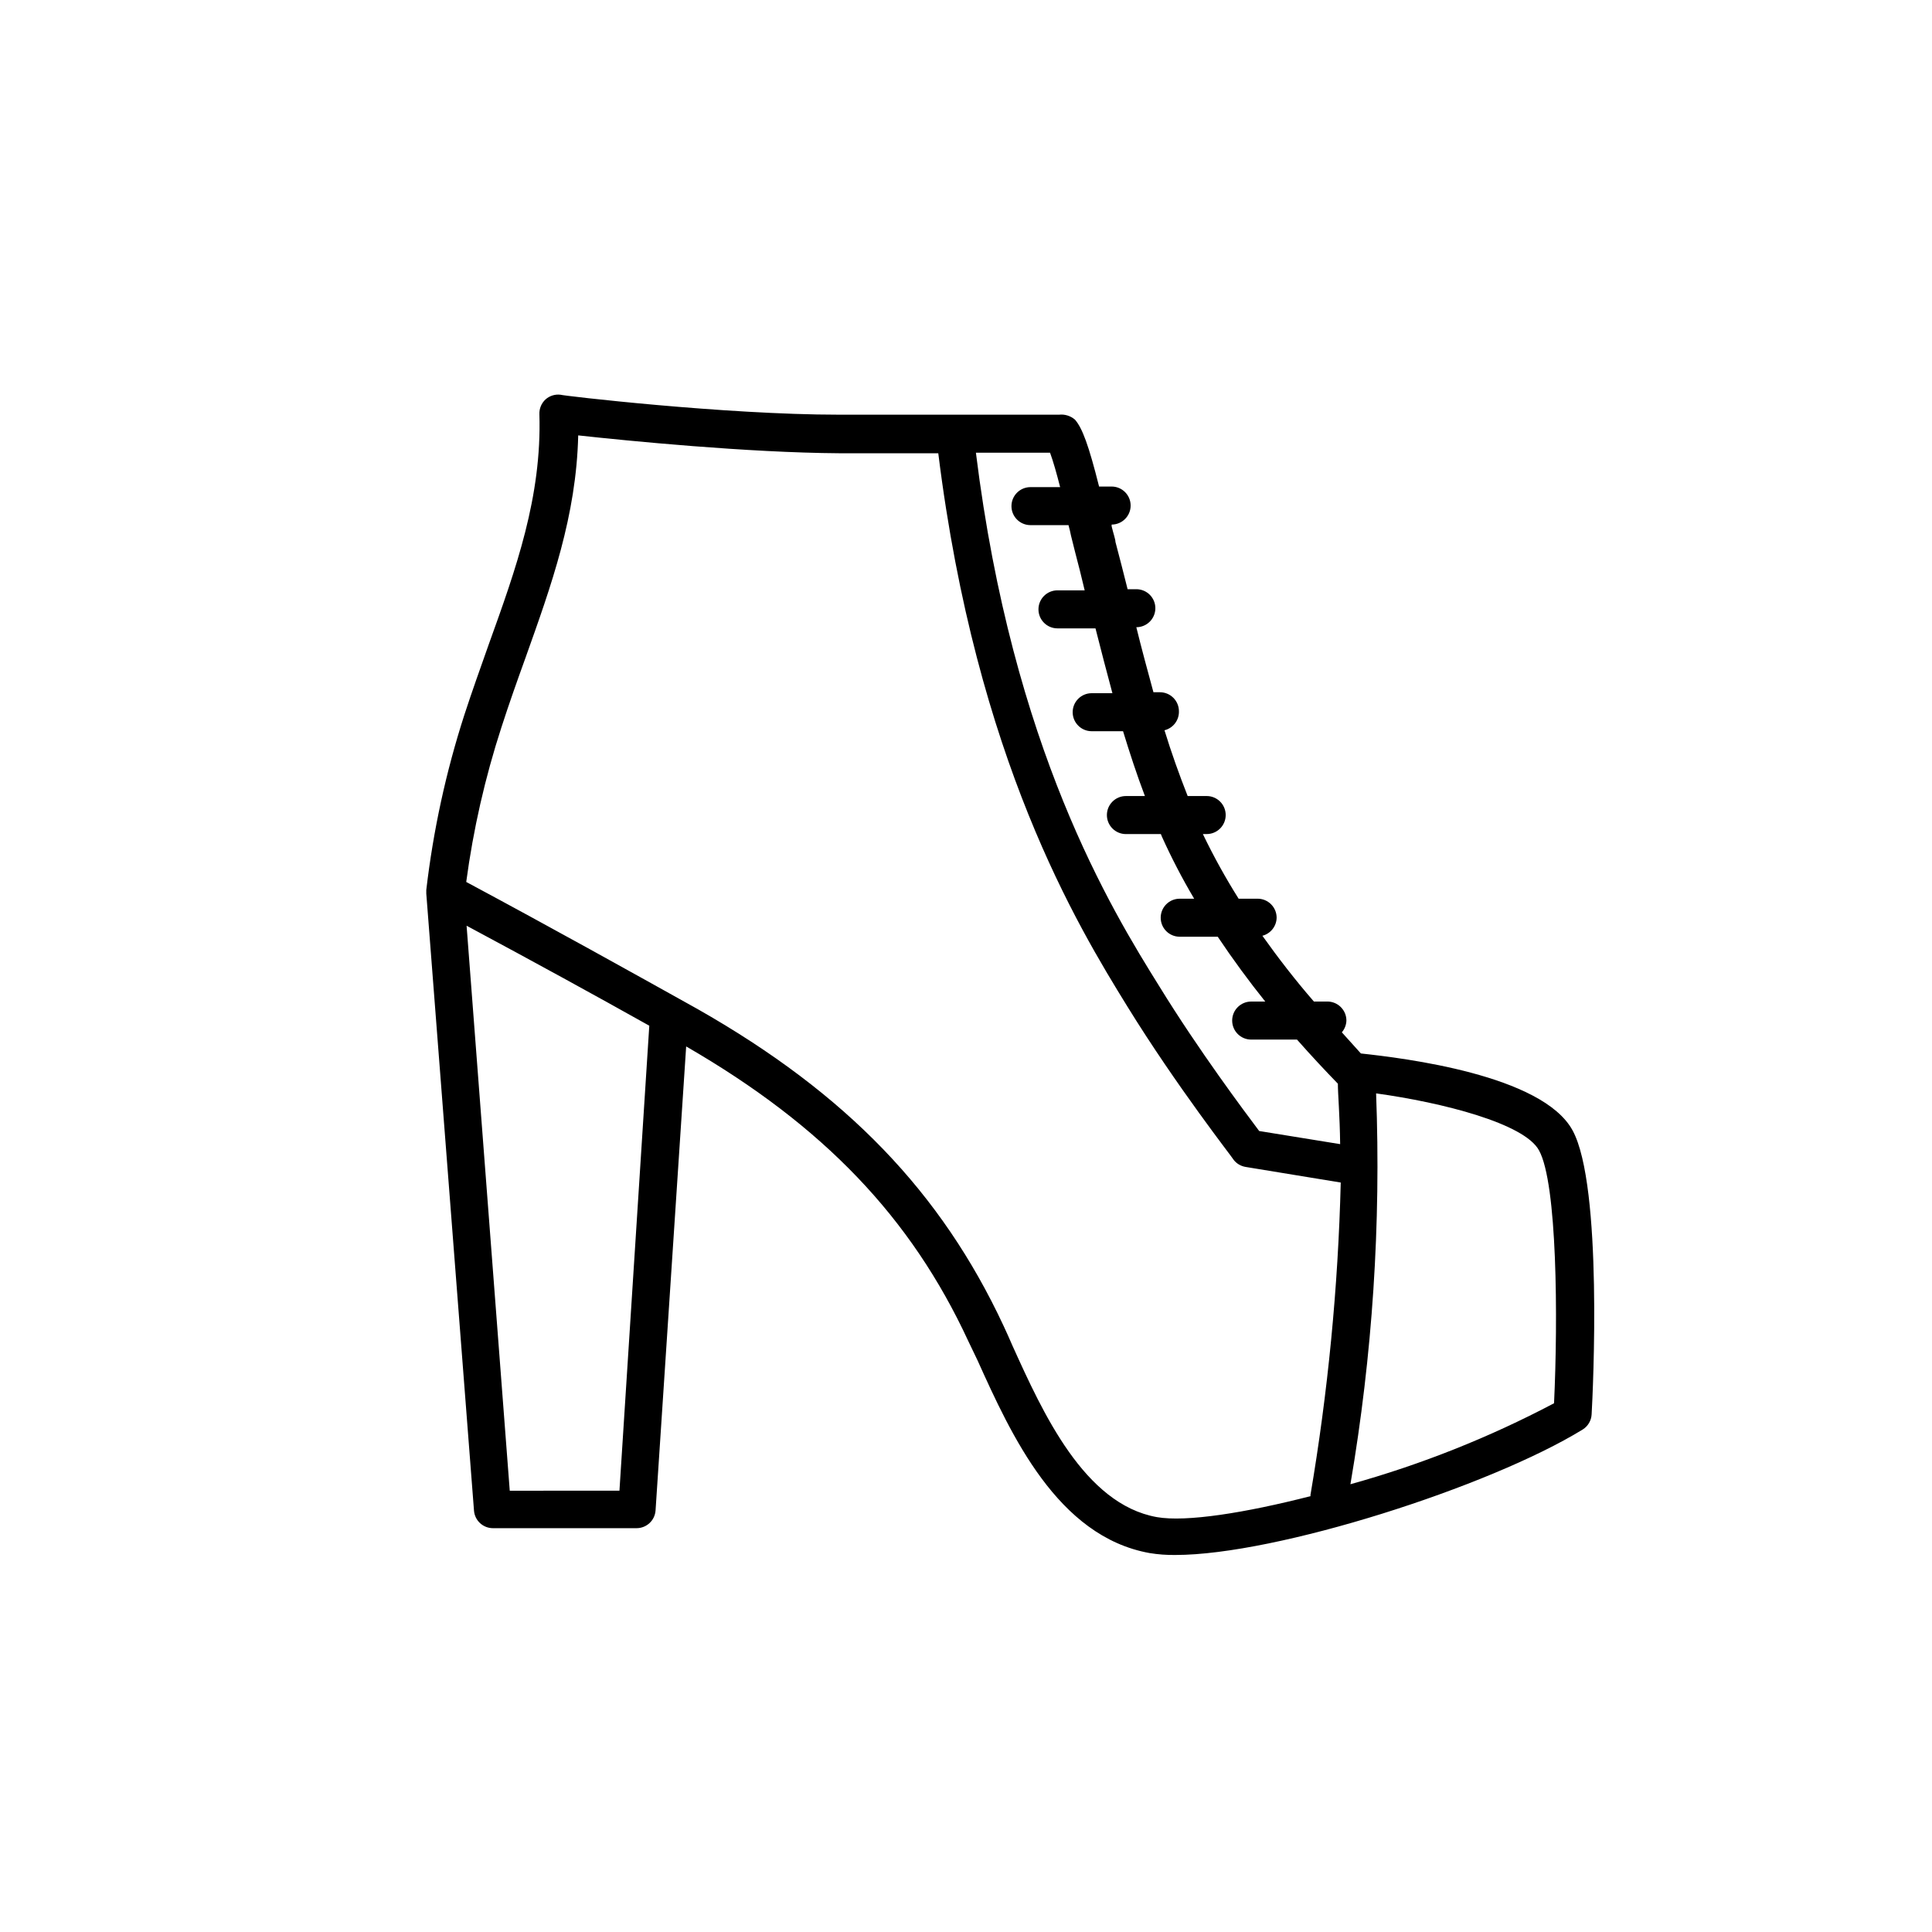
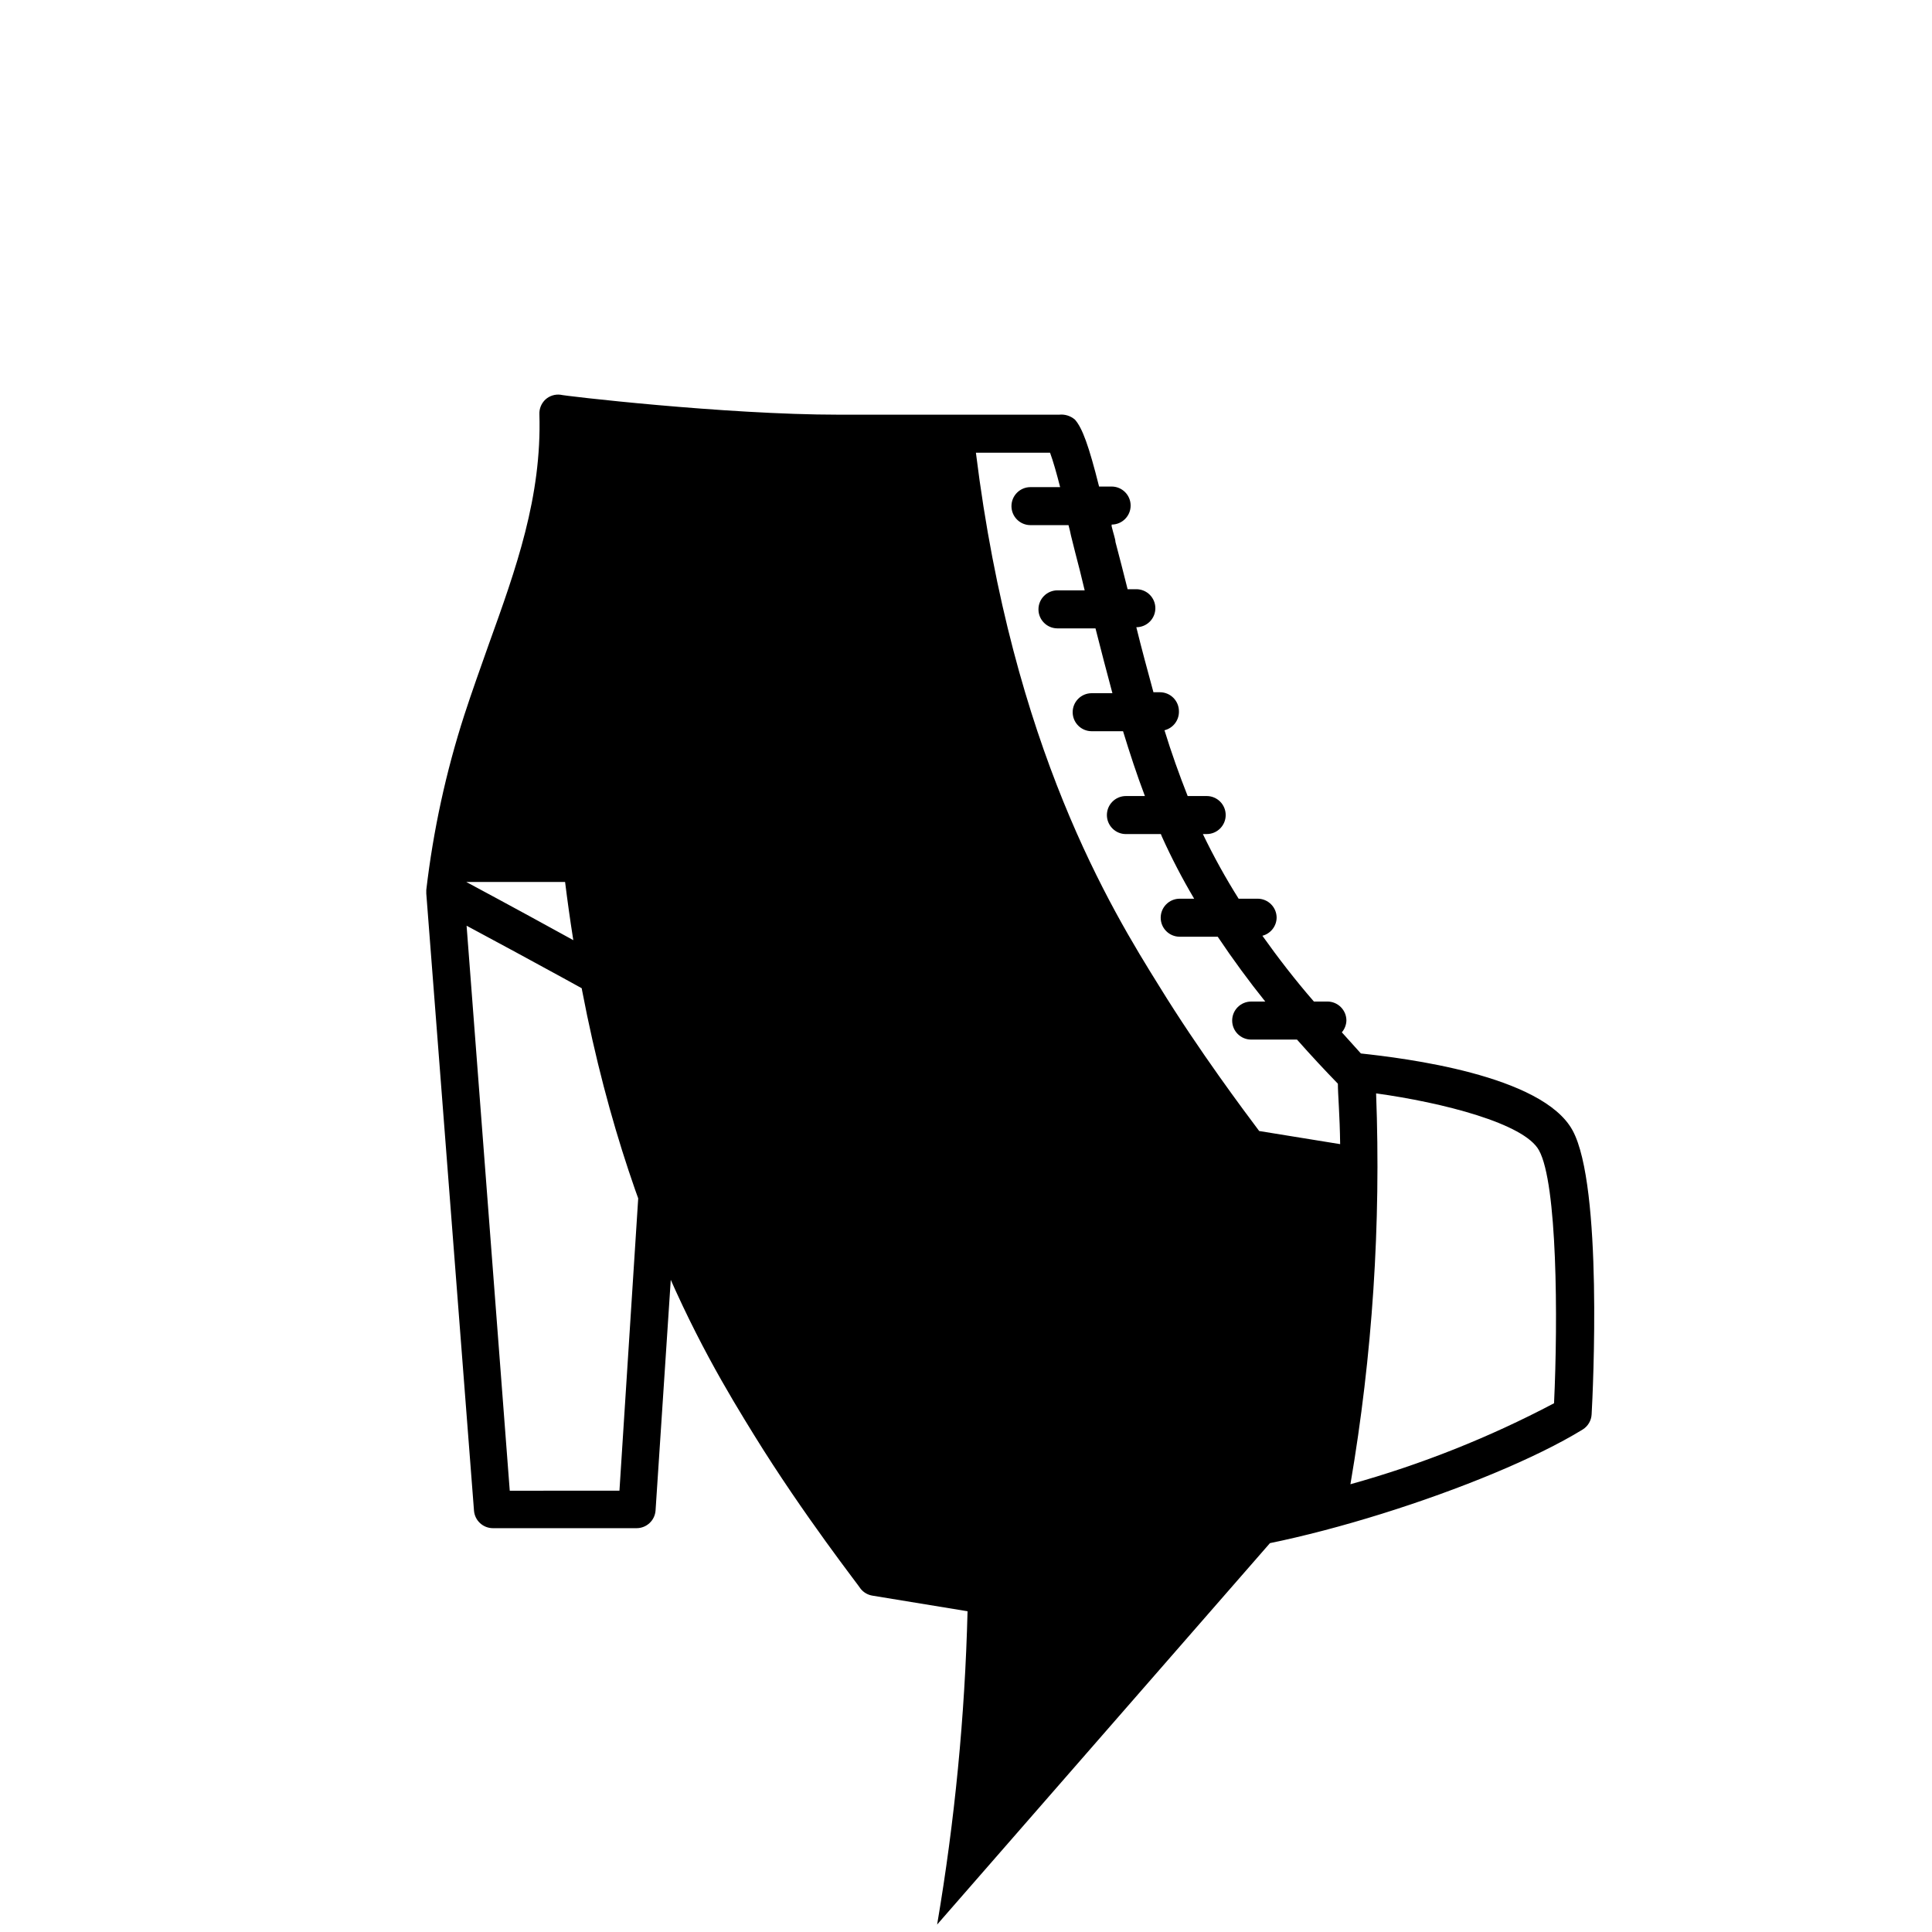
<svg xmlns="http://www.w3.org/2000/svg" fill="#000000" width="800px" height="800px" version="1.1" viewBox="144 144 512 512">
-   <path d="m504.64 423.17-5.039-5.594v0.004c0.746-0.875 1.176-1.977 1.211-3.125 0-1.336-0.531-2.617-1.477-3.562-0.945-0.945-2.227-1.477-3.562-1.477h-3.578c-5.039-5.793-9.523-11.637-13.652-17.434v0.004c2.191-0.566 3.738-2.523 3.777-4.785 0-1.336-0.531-2.617-1.477-3.562-0.941-0.945-2.227-1.477-3.562-1.477h-5.039 0.004c-3.481-5.527-6.641-11.246-9.473-17.129h1.008c2.781 0 5.039-2.258 5.039-5.039s-2.258-5.039-5.039-5.039h-5.039c-2.266-5.742-4.332-11.539-6.144-17.434v0.004c2.301-0.57 3.898-2.668 3.828-5.039 0-1.336-0.531-2.617-1.477-3.562-0.945-0.945-2.227-1.477-3.562-1.477h-1.715c-1.562-5.742-3.125-11.488-4.535-17.23h0.004c1.336 0 2.617-0.531 3.562-1.477 0.945-0.941 1.477-2.223 1.477-3.562 0-1.336-0.531-2.617-1.477-3.562-0.945-0.941-2.227-1.473-3.562-1.473h-2.316c-1.059-4.18-2.117-8.414-3.223-12.543 0-0.707-0.555-2.215-1.008-4.133v-0.453h-0.004c2.781 0 5.039-2.258 5.039-5.039s-2.258-5.039-5.039-5.039h-3.324c-2.719-10.832-4.434-15.516-6.398-17.734-1.152-0.996-2.668-1.473-4.184-1.309h-58.391c-30.23 0-73.305-5.039-73.758-5.289-1.445-0.176-2.898 0.281-3.981 1.258-1.074 0.996-1.664 2.414-1.609 3.879 0.656 21.965-6.195 40.961-13.453 61.113-2.168 6.144-4.383 12.293-6.449 18.641-4.863 15.082-8.238 30.609-10.074 46.352v0.605 0.352l12.645 163.54c0.211 2.625 2.406 4.644 5.039 4.637h38.039-0.004c2.652 0.004 4.852-2.043 5.039-4.688l8.113-122.98c36.426 21.059 59.602 45.344 74.766 78.09 0.805 1.715 1.613 3.391 2.418 5.039 8.918 19.75 21.16 46.754 45.645 51.137 2.246 0.367 4.523 0.535 6.801 0.504 26.801 0 83.18-18.035 107.96-33.25 1.402-0.875 2.289-2.379 2.367-4.031 0.352-6.144 2.973-60.457-5.039-75.219-8.008-14.762-44.887-19.195-56.121-20.406zm-196.48 115.88-29.07 0.004-11.438-149.73c18.137 9.723 33.855 18.34 48.418 26.5zm183.29 1.41c-17.48 4.484-33.102 6.953-40.859 5.594-19.246-3.426-30.23-27.66-38.238-45.344-0.805-1.863-1.613-3.68-2.418-5.391-16.473-35.266-41.465-61.414-81.113-83.934-18.086-10.078-37.586-20.957-61.262-33.656l-0.004 0.004c1.859-13.906 4.981-27.617 9.32-40.961 2.016-6.246 4.18-12.344 6.348-18.34 6.902-19.348 13.504-37.684 14.008-59.047 12.848 1.41 44.941 4.586 69.223 4.734h26.199c10.078 81.164 36.93 125.25 50.078 146.56 13.148 21.312 28.062 40.305 28.215 40.707l-0.004 0.004c0.785 1 1.922 1.664 3.176 1.863l25.191 4.133c-0.699 27.832-3.394 55.578-8.062 83.027zm-13.754-96.73c-3.777-5.039-15.922-21.211-26.398-38.238-12.852-20.605-38.945-63.125-48.672-141.52h19.648c0.805 2.168 1.762 5.543 2.672 9.117l-7.859 0.004c-2.781 0-5.039 2.254-5.039 5.039 0 2.781 2.258 5.035 5.039 5.035h10.078c0.301 1.059 0.504 2.016 0.656 2.769l1.109 4.434c0.855 3.273 1.715 6.602 2.519 10.078h-7.211c-2.781 0-5.035 2.258-5.035 5.039s2.254 5.039 5.035 5.039h10.078c1.461 5.691 2.922 11.438 4.484 17.18h-5.492c-2.781 0-5.039 2.254-5.039 5.035 0 2.785 2.258 5.039 5.039 5.039h8.312c1.762 5.742 3.629 11.488 5.793 17.18h-5.039c-2.781 0-5.035 2.258-5.035 5.039s2.254 5.039 5.035 5.039h9.27l0.301 0.754h0.004c2.535 5.609 5.379 11.078 8.516 16.375h-3.832c-2.781 0-5.035 2.254-5.035 5.039 0 2.781 2.254 5.035 5.035 5.035h10.078c4.082 6.098 8.312 11.84 12.594 17.18h-3.727c-2.781 0-5.039 2.258-5.039 5.039 0 2.785 2.258 5.039 5.039 5.039h12.141c3.777 4.281 7.457 8.211 10.832 11.688 0 2.769 0.504 8.211 0.605 16.02zm78.141 72.148c-17.168 9.062-35.258 16.258-53.961 21.461 5.844-34.199 8.121-68.914 6.805-103.58 17.531 2.418 39.348 7.961 43.176 15.113 4.836 8.715 5.039 44.637 3.981 67.008z" />
+   <path d="m504.64 423.17-5.039-5.594v0.004c0.746-0.875 1.176-1.977 1.211-3.125 0-1.336-0.531-2.617-1.477-3.562-0.945-0.945-2.227-1.477-3.562-1.477h-3.578c-5.039-5.793-9.523-11.637-13.652-17.434v0.004c2.191-0.566 3.738-2.523 3.777-4.785 0-1.336-0.531-2.617-1.477-3.562-0.941-0.945-2.227-1.477-3.562-1.477h-5.039 0.004c-3.481-5.527-6.641-11.246-9.473-17.129h1.008c2.781 0 5.039-2.258 5.039-5.039s-2.258-5.039-5.039-5.039h-5.039c-2.266-5.742-4.332-11.539-6.144-17.434v0.004c2.301-0.57 3.898-2.668 3.828-5.039 0-1.336-0.531-2.617-1.477-3.562-0.945-0.945-2.227-1.477-3.562-1.477h-1.715c-1.562-5.742-3.125-11.488-4.535-17.23h0.004c1.336 0 2.617-0.531 3.562-1.477 0.945-0.941 1.477-2.223 1.477-3.562 0-1.336-0.531-2.617-1.477-3.562-0.945-0.941-2.227-1.473-3.562-1.473h-2.316c-1.059-4.18-2.117-8.414-3.223-12.543 0-0.707-0.555-2.215-1.008-4.133v-0.453h-0.004c2.781 0 5.039-2.258 5.039-5.039s-2.258-5.039-5.039-5.039h-3.324c-2.719-10.832-4.434-15.516-6.398-17.734-1.152-0.996-2.668-1.473-4.184-1.309h-58.391c-30.23 0-73.305-5.039-73.758-5.289-1.445-0.176-2.898 0.281-3.981 1.258-1.074 0.996-1.664 2.414-1.609 3.879 0.656 21.965-6.195 40.961-13.453 61.113-2.168 6.144-4.383 12.293-6.449 18.641-4.863 15.082-8.238 30.609-10.074 46.352v0.605 0.352l12.645 163.54c0.211 2.625 2.406 4.644 5.039 4.637h38.039-0.004c2.652 0.004 4.852-2.043 5.039-4.688l8.113-122.98c36.426 21.059 59.602 45.344 74.766 78.09 0.805 1.715 1.613 3.391 2.418 5.039 8.918 19.75 21.16 46.754 45.645 51.137 2.246 0.367 4.523 0.535 6.801 0.504 26.801 0 83.18-18.035 107.96-33.25 1.402-0.875 2.289-2.379 2.367-4.031 0.352-6.144 2.973-60.457-5.039-75.219-8.008-14.762-44.887-19.195-56.121-20.406zm-196.48 115.88-29.07 0.004-11.438-149.73c18.137 9.723 33.855 18.34 48.418 26.5zm183.29 1.41c-17.48 4.484-33.102 6.953-40.859 5.594-19.246-3.426-30.23-27.66-38.238-45.344-0.805-1.863-1.613-3.68-2.418-5.391-16.473-35.266-41.465-61.414-81.113-83.934-18.086-10.078-37.586-20.957-61.262-33.656l-0.004 0.004h26.199c10.078 81.164 36.93 125.25 50.078 146.56 13.148 21.312 28.062 40.305 28.215 40.707l-0.004 0.004c0.785 1 1.922 1.664 3.176 1.863l25.191 4.133c-0.699 27.832-3.394 55.578-8.062 83.027zm-13.754-96.73c-3.777-5.039-15.922-21.211-26.398-38.238-12.852-20.605-38.945-63.125-48.672-141.52h19.648c0.805 2.168 1.762 5.543 2.672 9.117l-7.859 0.004c-2.781 0-5.039 2.254-5.039 5.039 0 2.781 2.258 5.035 5.039 5.035h10.078c0.301 1.059 0.504 2.016 0.656 2.769l1.109 4.434c0.855 3.273 1.715 6.602 2.519 10.078h-7.211c-2.781 0-5.035 2.258-5.035 5.039s2.254 5.039 5.035 5.039h10.078c1.461 5.691 2.922 11.438 4.484 17.18h-5.492c-2.781 0-5.039 2.254-5.039 5.035 0 2.785 2.258 5.039 5.039 5.039h8.312c1.762 5.742 3.629 11.488 5.793 17.18h-5.039c-2.781 0-5.035 2.258-5.035 5.039s2.254 5.039 5.035 5.039h9.27l0.301 0.754h0.004c2.535 5.609 5.379 11.078 8.516 16.375h-3.832c-2.781 0-5.035 2.254-5.035 5.039 0 2.781 2.254 5.035 5.035 5.035h10.078c4.082 6.098 8.312 11.84 12.594 17.18h-3.727c-2.781 0-5.039 2.258-5.039 5.039 0 2.785 2.258 5.039 5.039 5.039h12.141c3.777 4.281 7.457 8.211 10.832 11.688 0 2.769 0.504 8.211 0.605 16.02zm78.141 72.148c-17.168 9.062-35.258 16.258-53.961 21.461 5.844-34.199 8.121-68.914 6.805-103.58 17.531 2.418 39.348 7.961 43.176 15.113 4.836 8.715 5.039 44.637 3.981 67.008z" />
</svg>